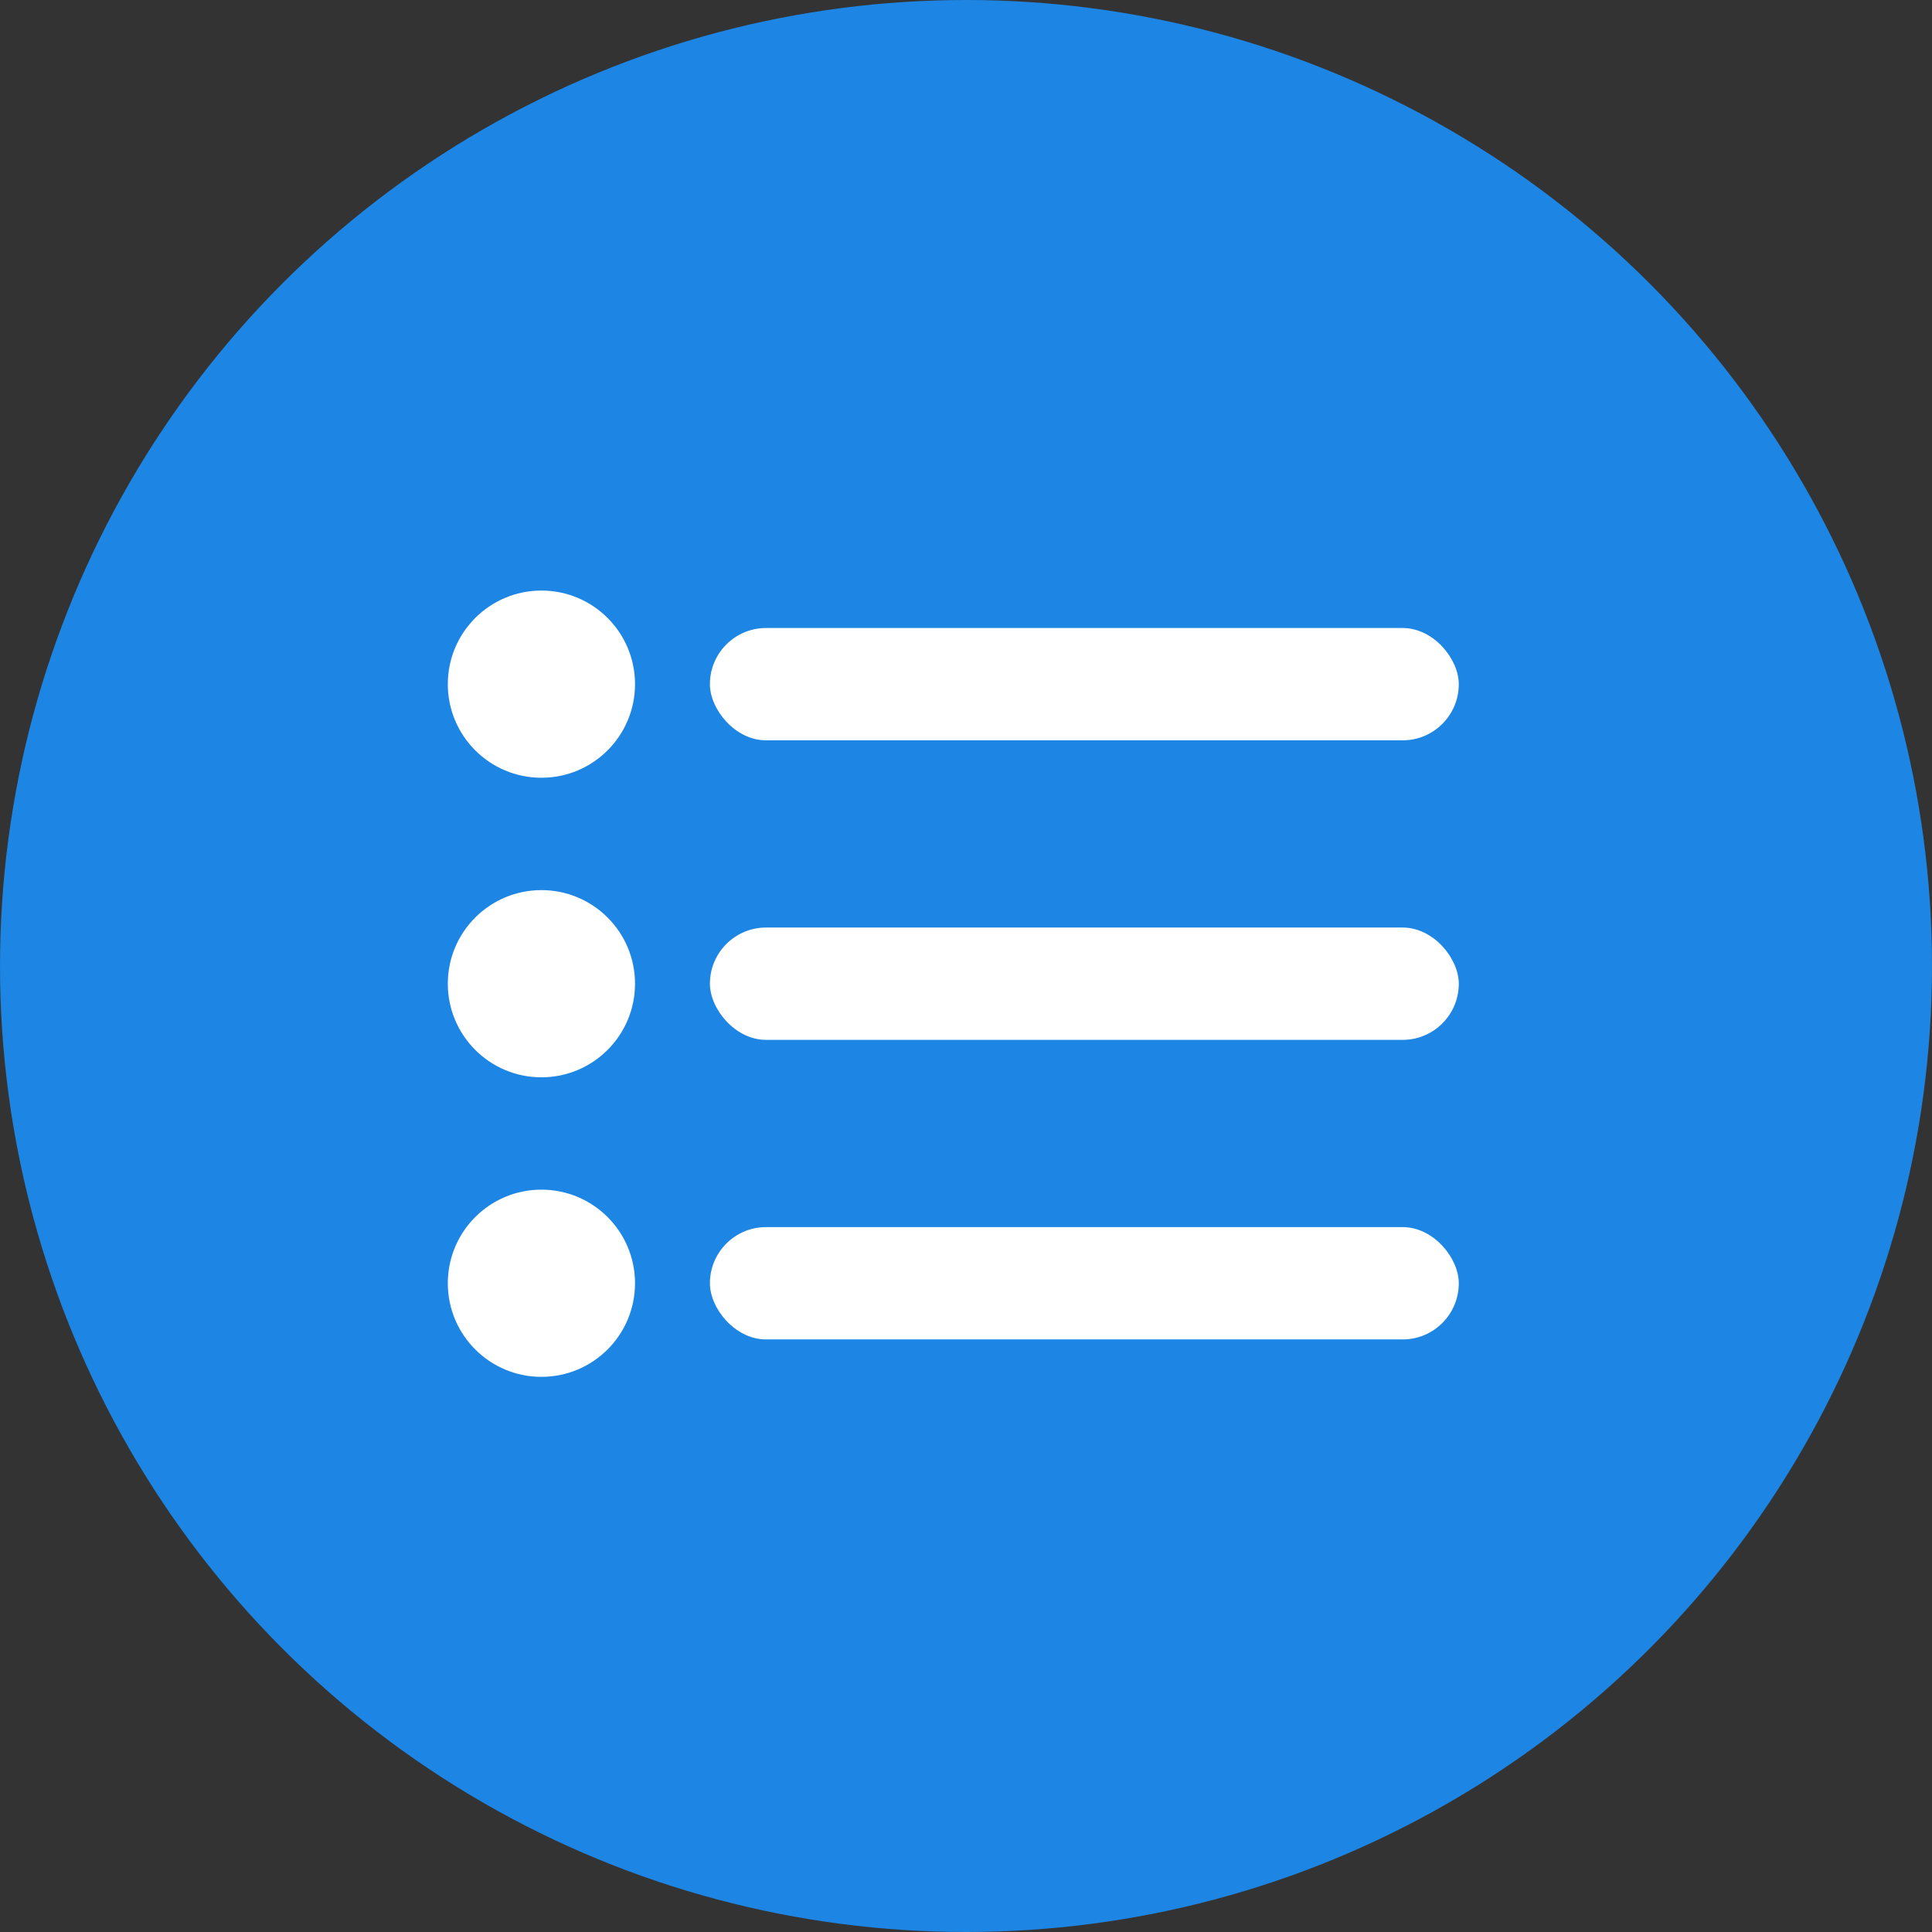
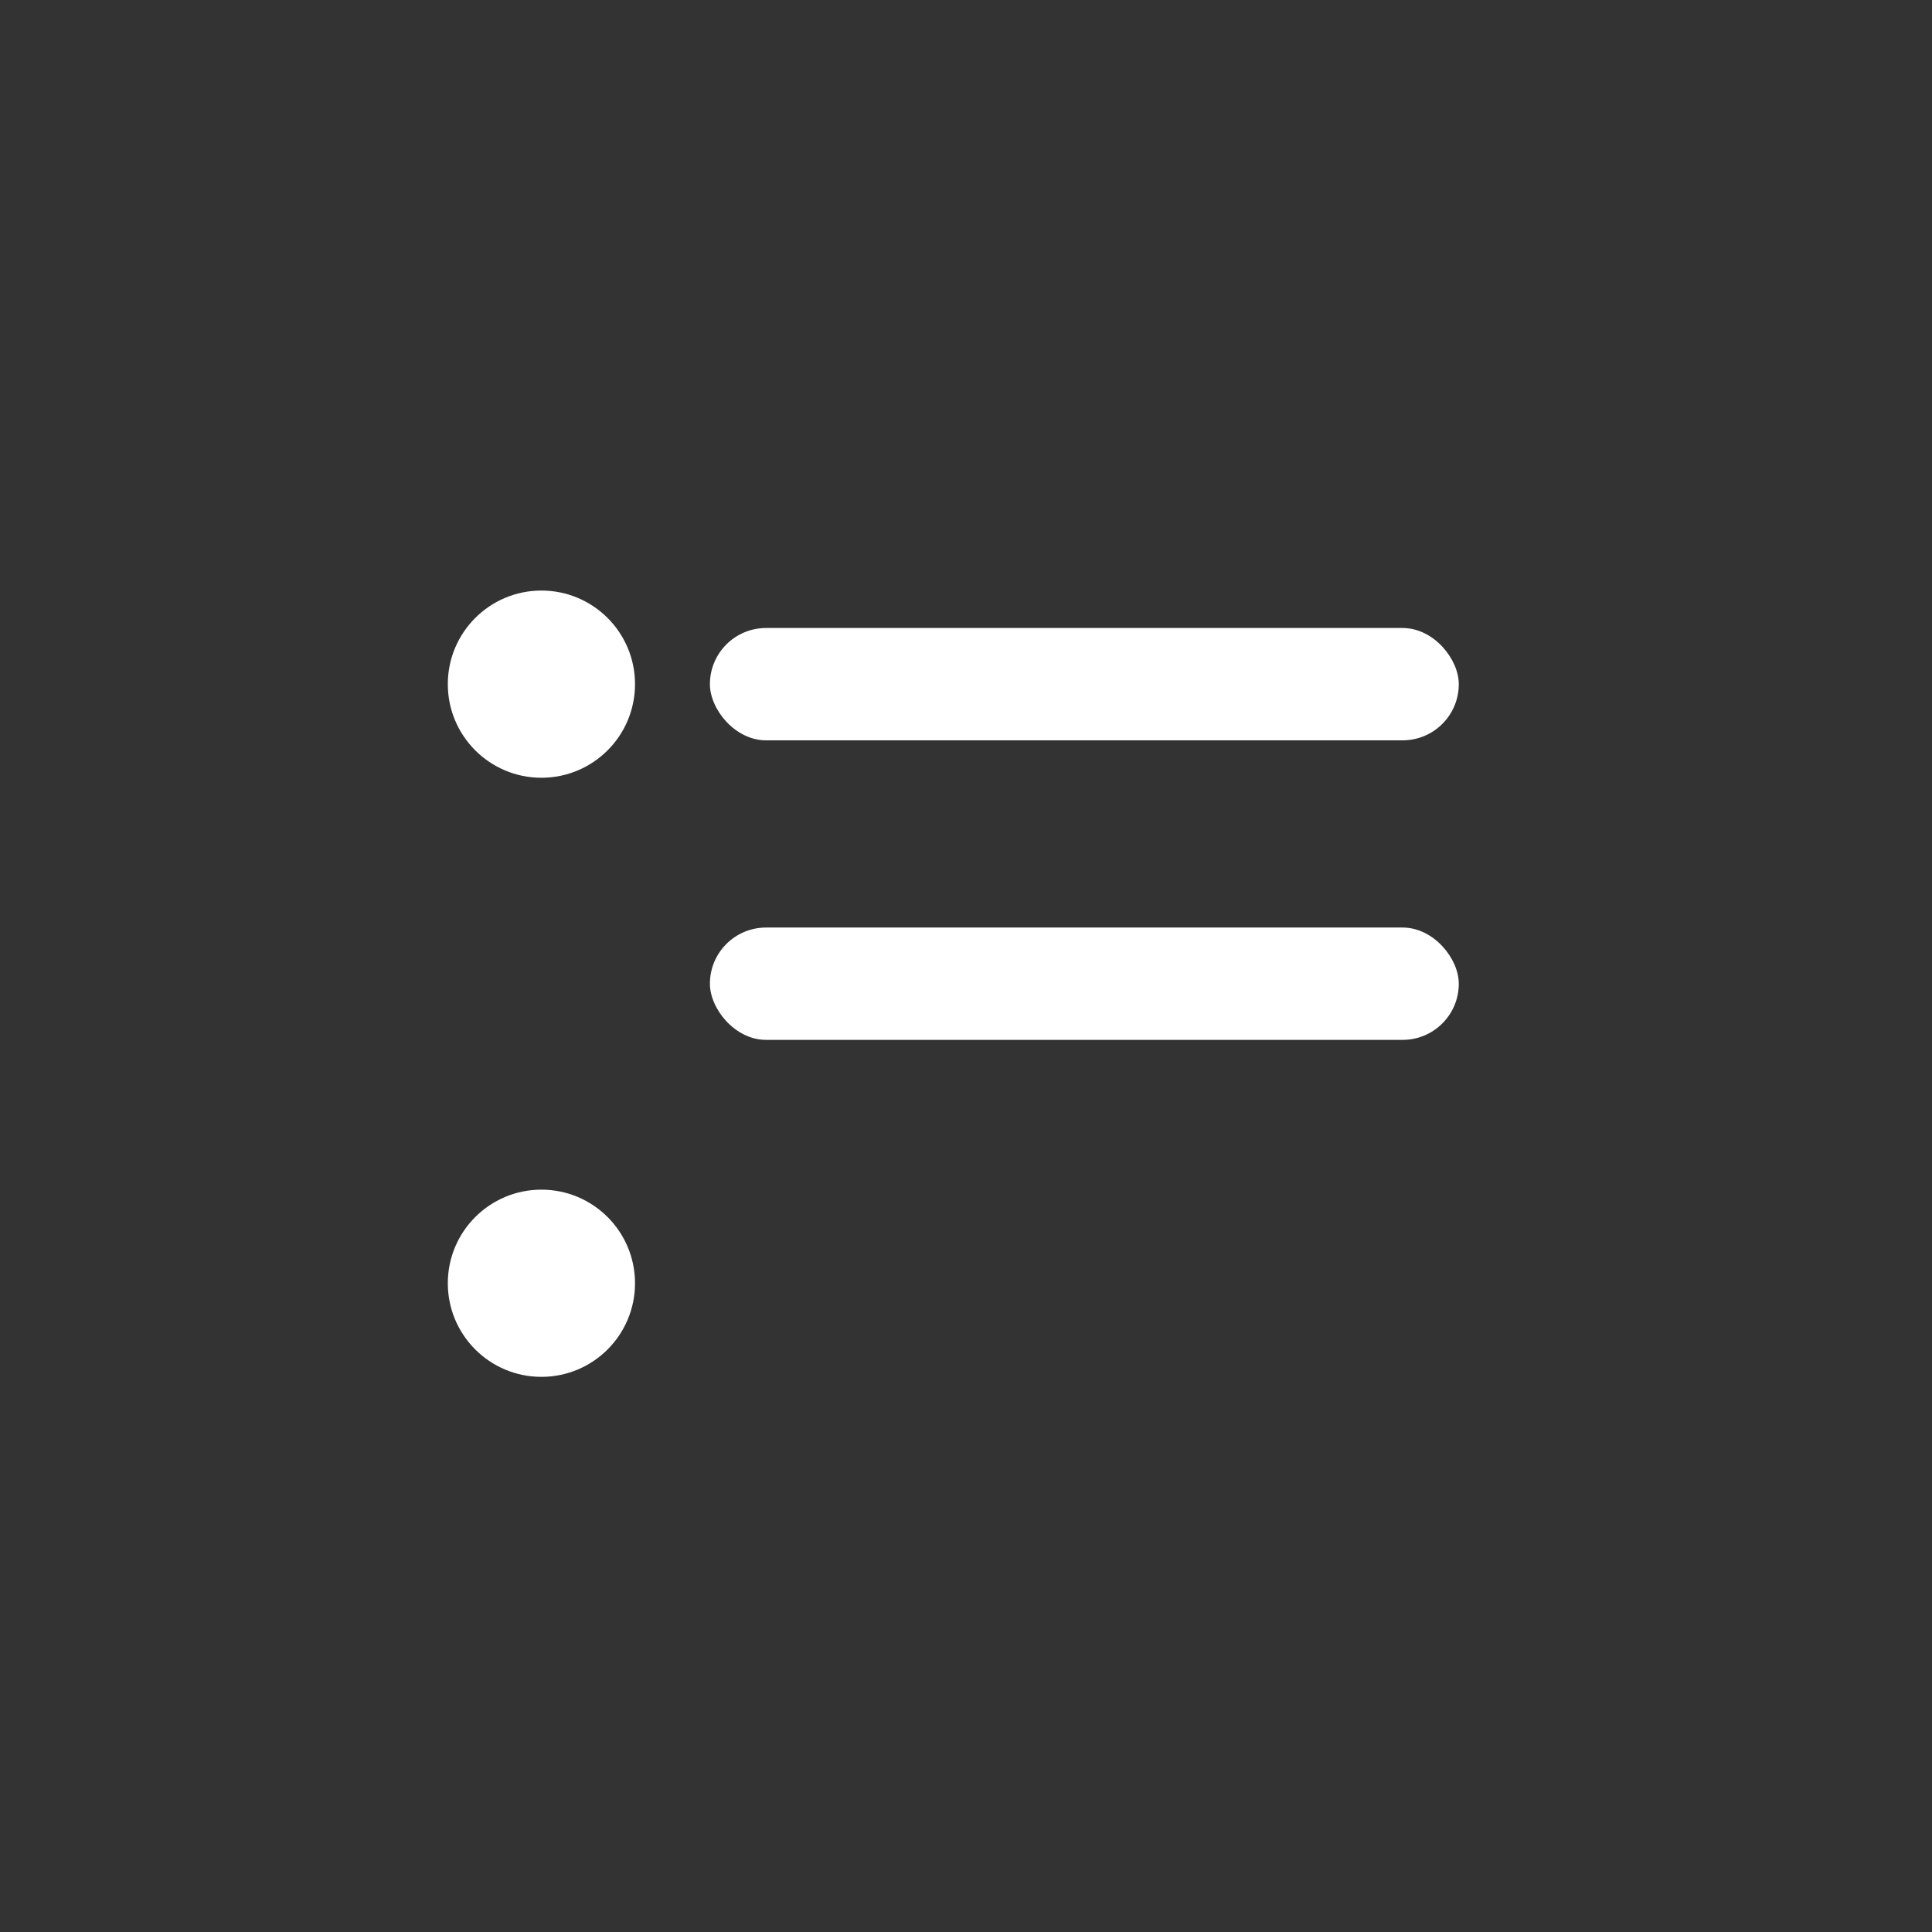
<svg xmlns="http://www.w3.org/2000/svg" width="76" height="76" viewBox="0 0 76 76" fill="none">
  <rect x="0" y="0" width="76" height="76" fill="#333333" stroke="none" />
-   <circle cx="38" cy="38" r="38" fill="#1D85E3" />
  <circle cx="21.298" cy="26.913" r="3.682" fill="white" />
-   <circle cx="21.298" cy="38.697" r="3.682" fill="white" />
  <circle cx="21.298" cy="50.48" r="3.682" fill="white" />
  <rect x="27.926" y="24.704" width="29.459" height="4.419" rx="2.209" fill="white" />
  <rect x="27.926" y="36.487" width="29.459" height="4.419" rx="2.209" fill="white" />
-   <rect x="27.926" y="48.271" width="29.459" height="4.419" rx="2.209" fill="white" />
</svg>